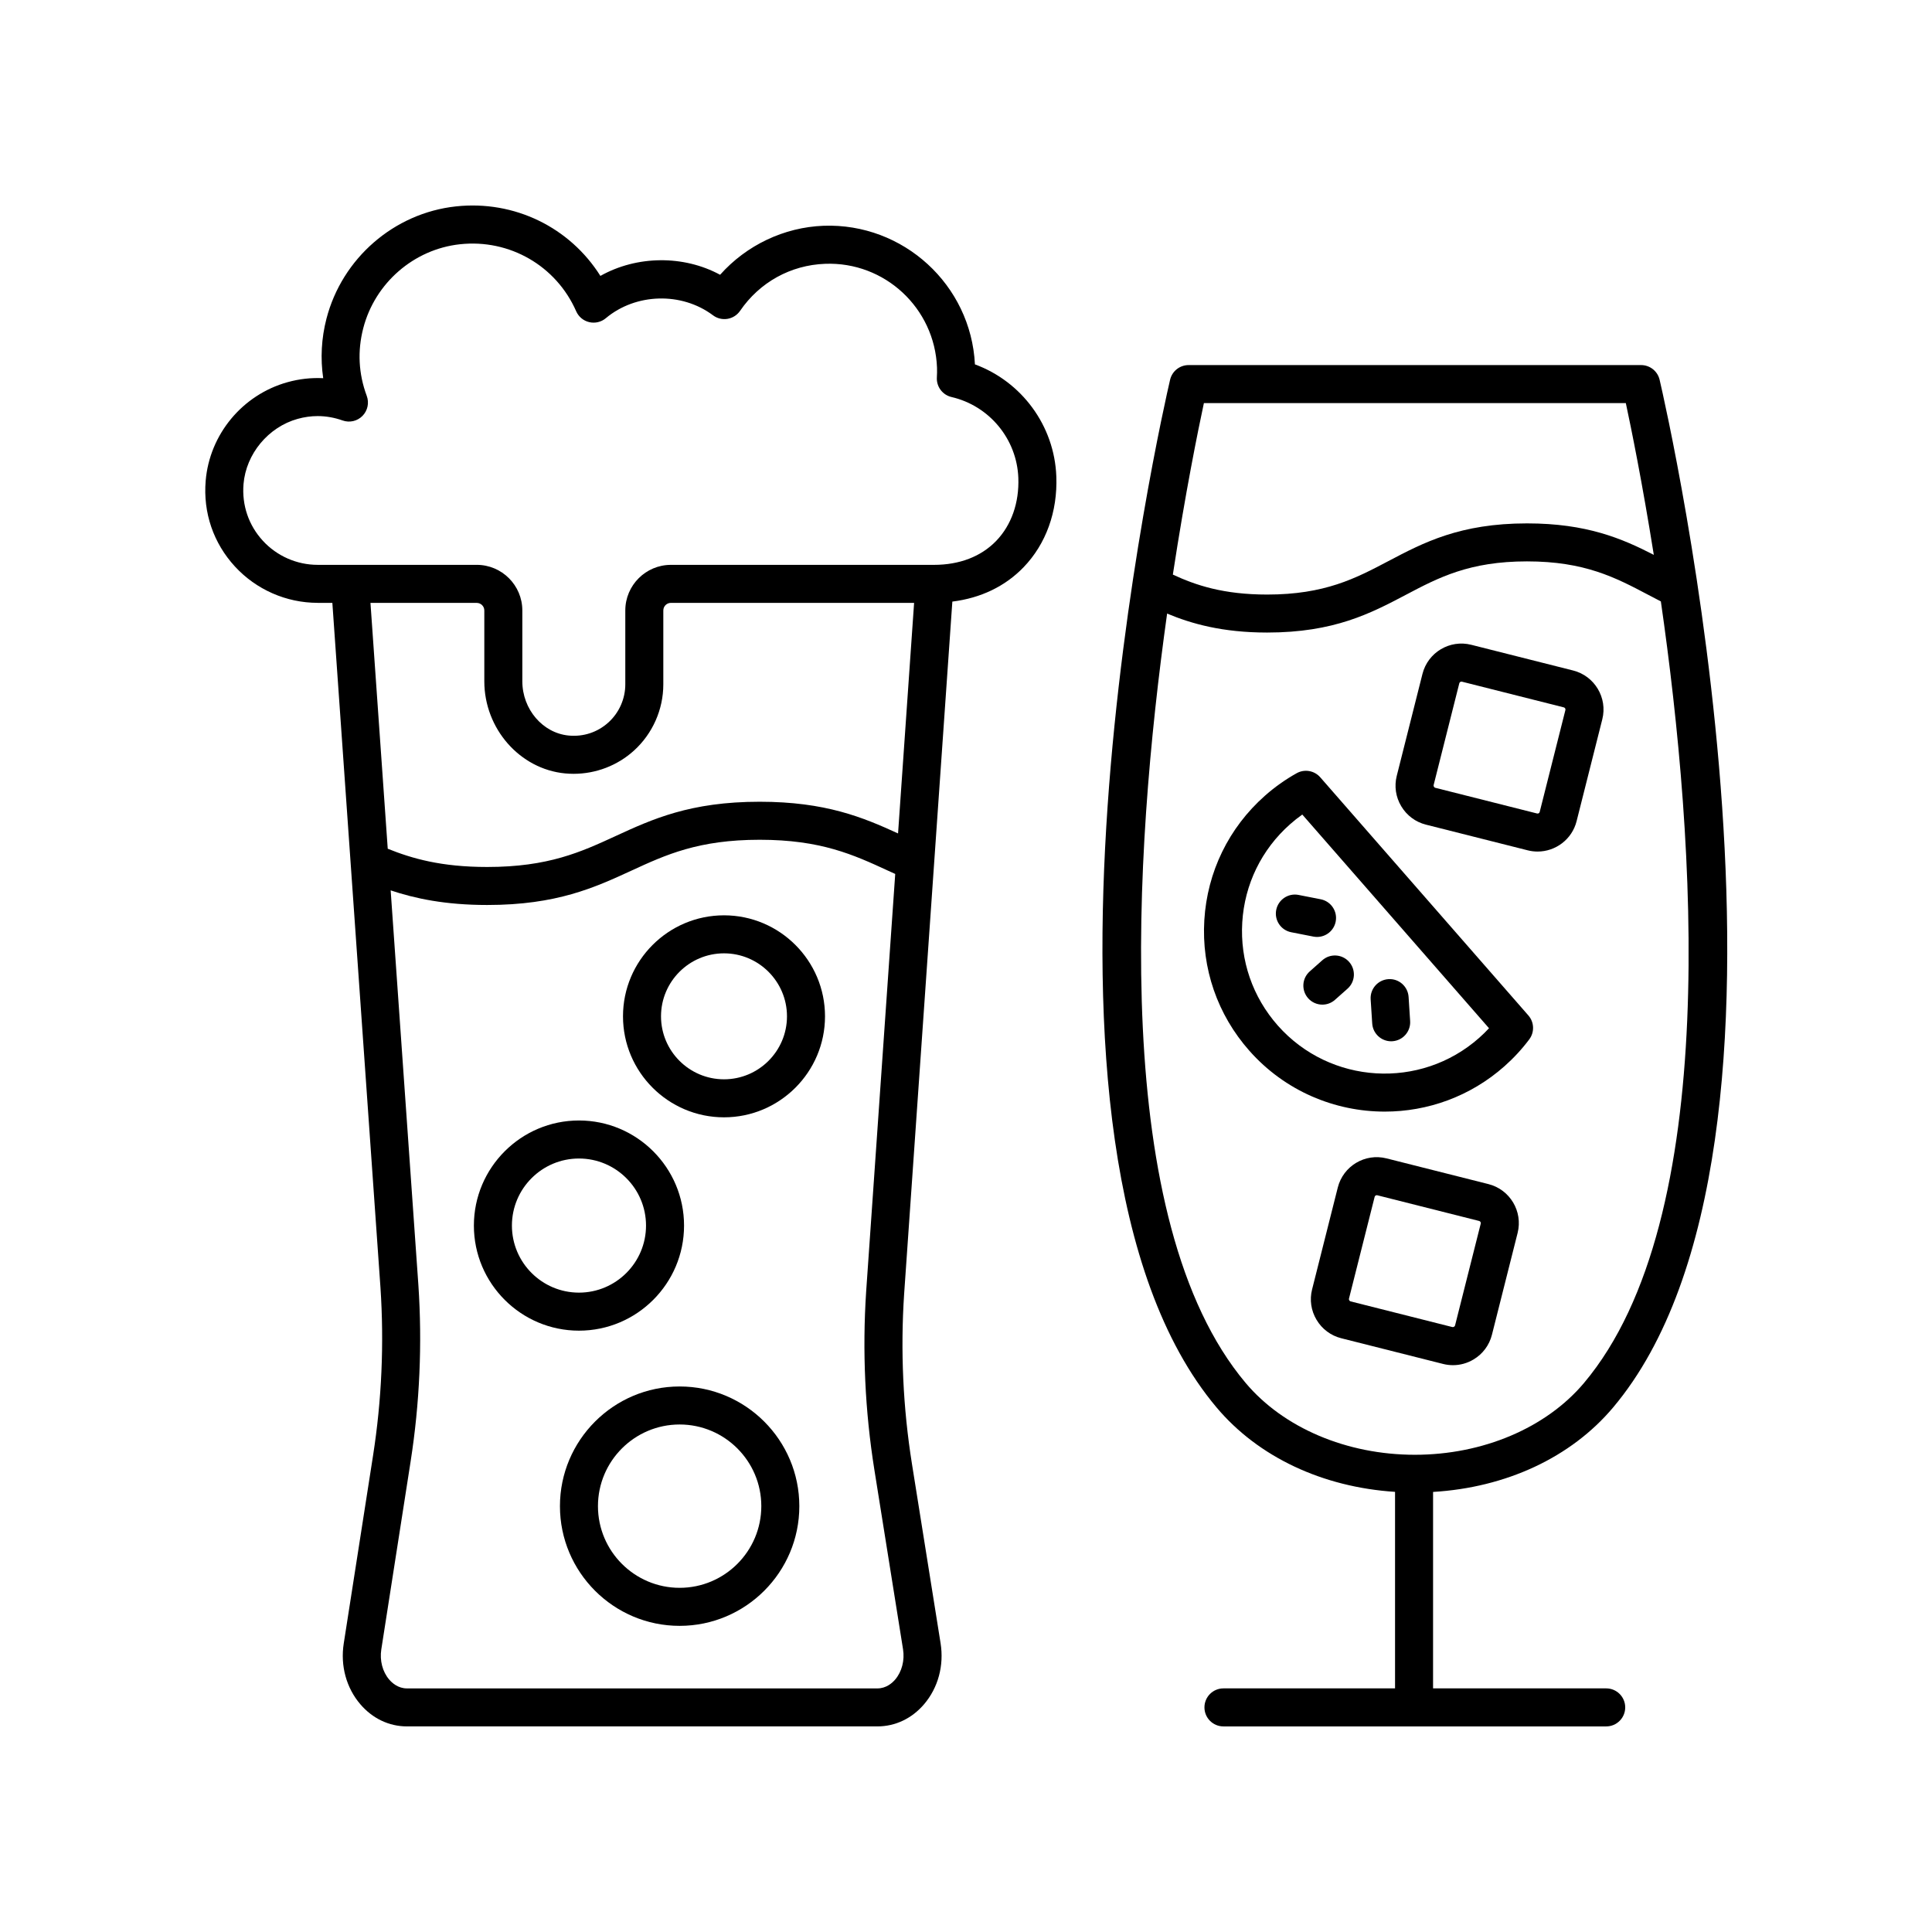
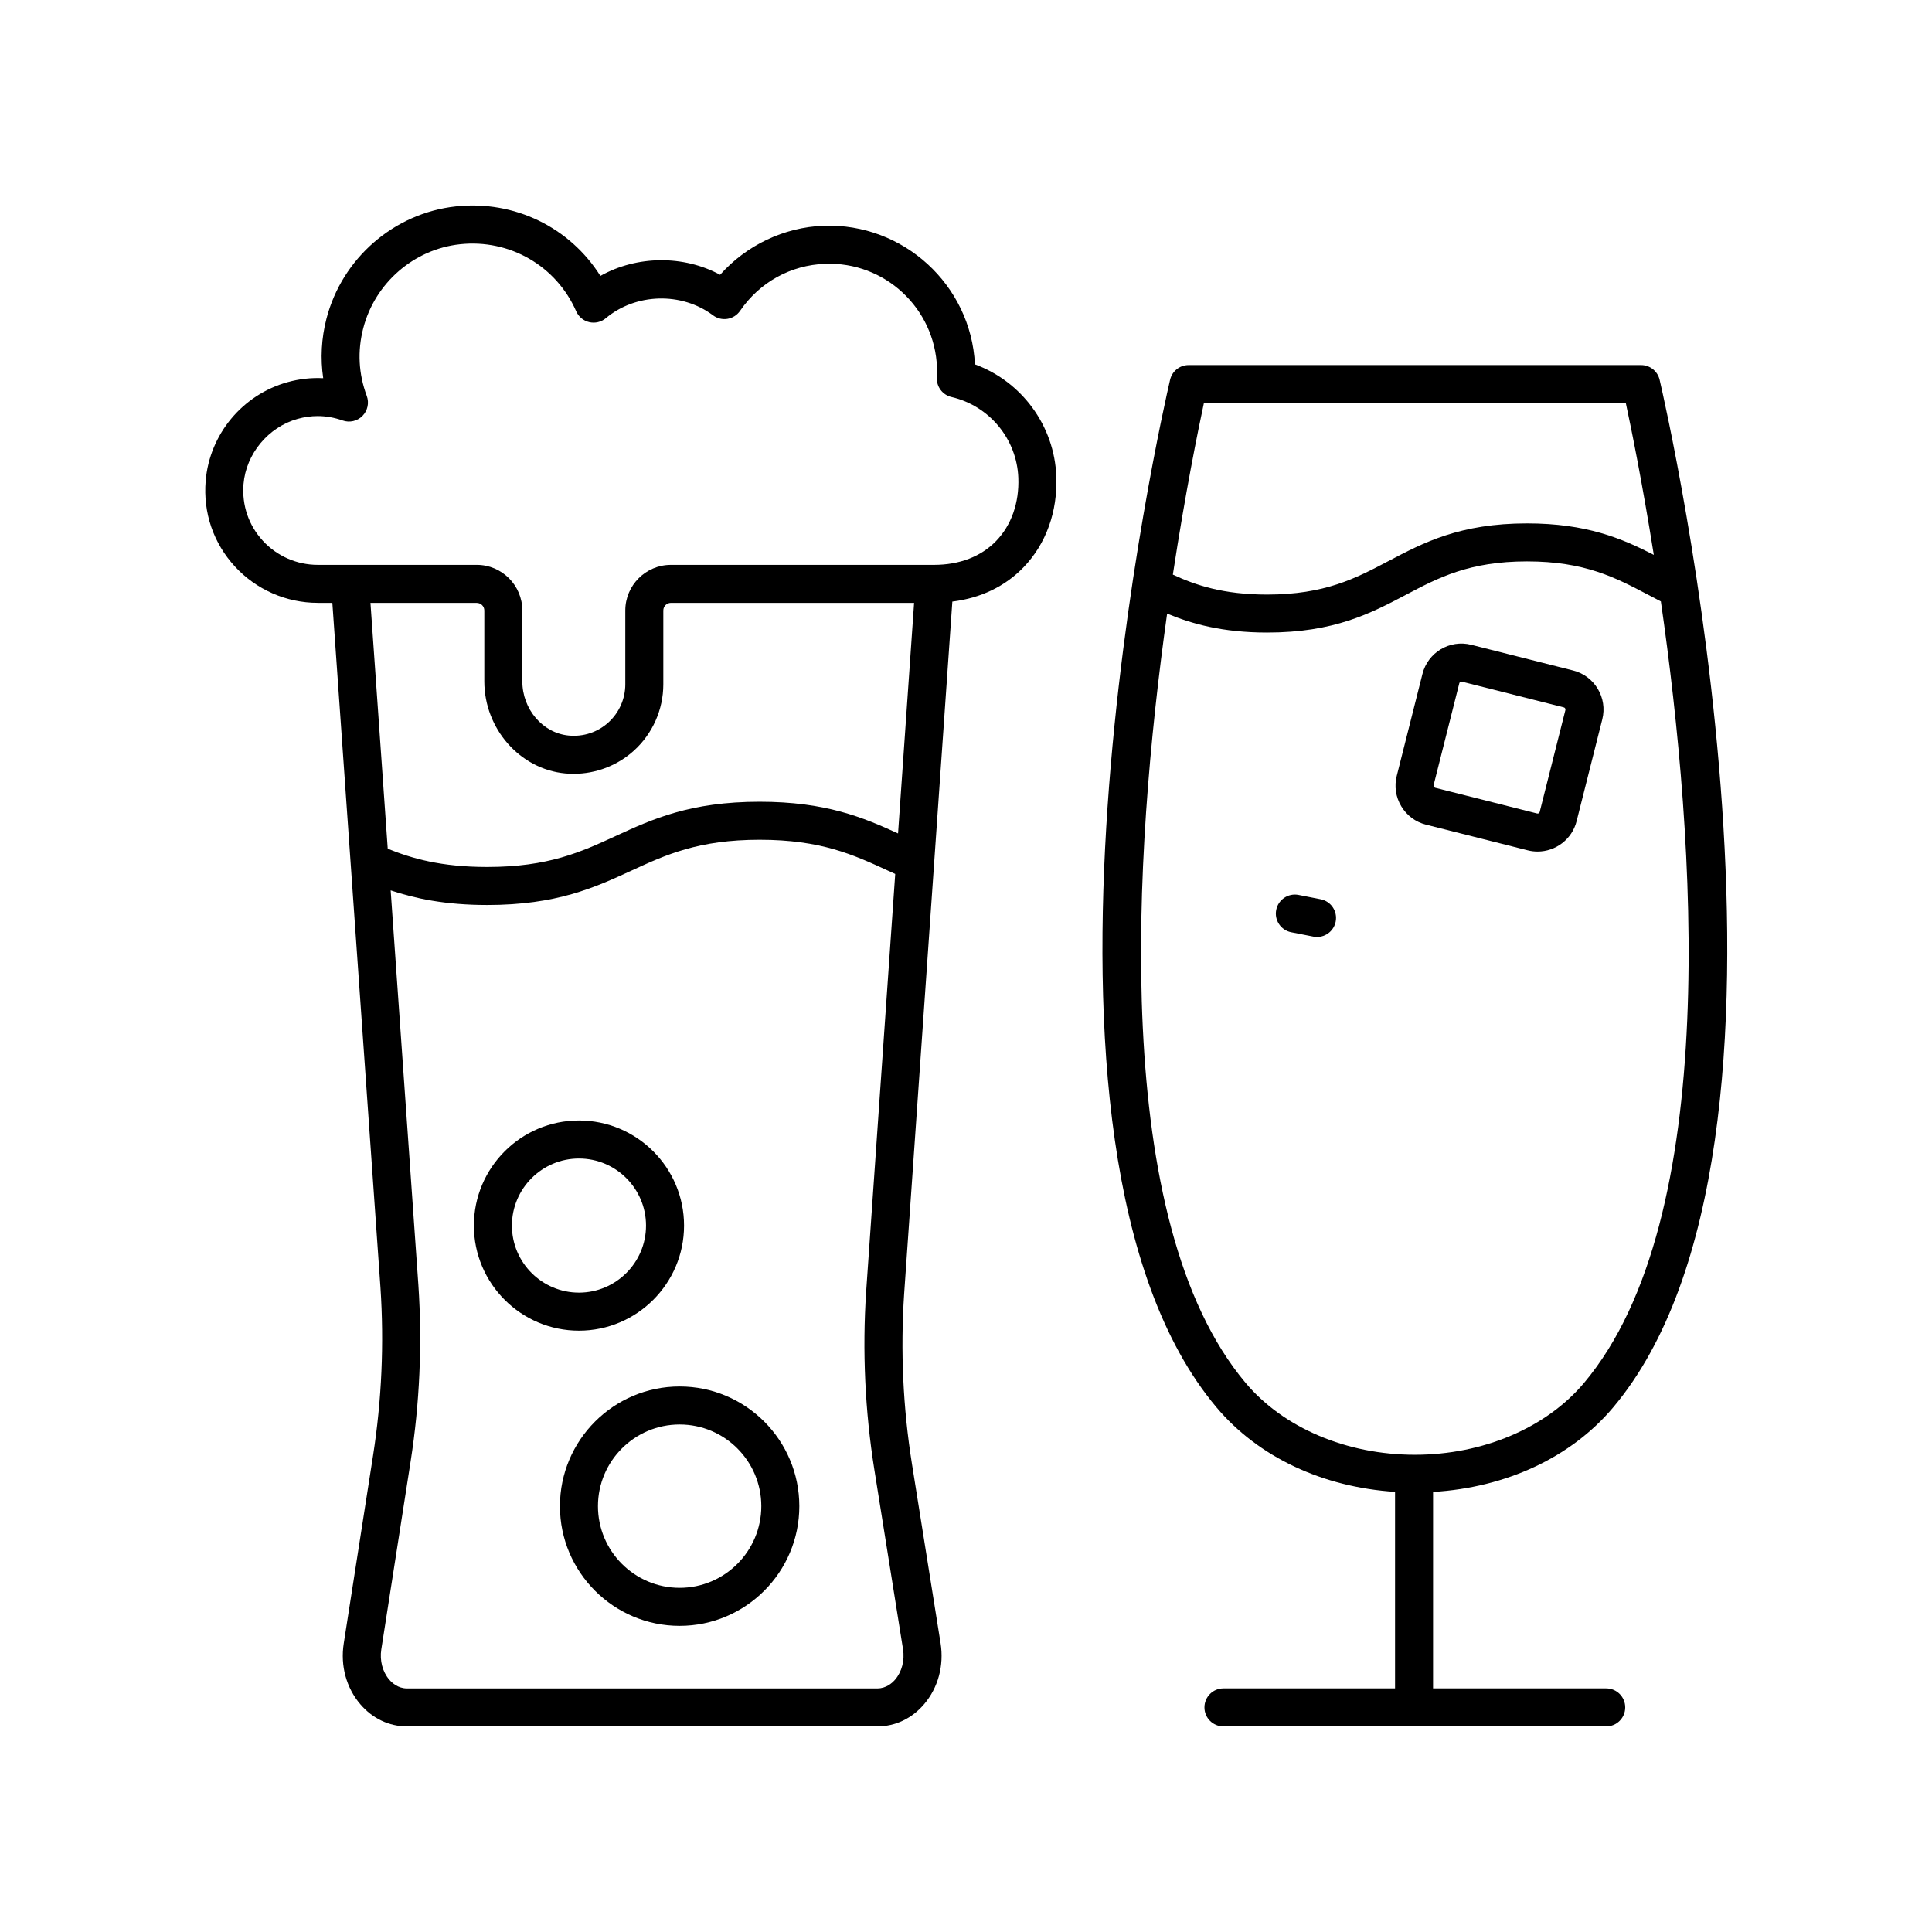
<svg xmlns="http://www.w3.org/2000/svg" fill="#000000" width="800px" height="800px" version="1.1" viewBox="144 144 512 512">
  <g>
    <path d="m228.18 303.77h3.898l12.75 181.46c0.988 14.848 0.328 29.805-1.957 44.457l-7.777 49.855c-0.922 5.894 0.684 11.766 4.398 16.105 3.238 3.785 7.625 5.867 12.359 5.867h124.67c4.742 0 9.137-2.09 12.375-5.883 3.719-4.359 5.309-10.25 4.367-16.156l-7.59-47.543c-2.367-14.855-3.066-30-2.07-45.004l12.777-183.5c7.504-0.934 13.977-4.012 18.891-9.117 5.938-6.168 9.02-14.715 8.664-24.062-0.5-13.438-9.176-25.125-21.57-29.684-1.055-21.094-18.988-37.488-40.094-36.734-10.527 0.395-20.473 5.168-27.438 12.988-9.699-5.25-22.066-5.121-31.723 0.301-8.078-12.832-22.75-20.109-38.309-18.418-16.367 1.777-30.148 13.738-34.289 29.762-1.344 5.195-1.629 10.535-0.859 15.762-3.168-0.16-6.348 0.191-9.441 1.055-11.961 3.32-20.684 13.832-21.707 26.156-0.703 8.441 2.051 16.5 7.758 22.699 5.625 6.117 13.613 9.625 21.918 9.625zm65.574 45.191c0.758 0.07 1.512 0.109 2.262 0.109 5.898-0.004 11.625-2.188 16-6.164 4.941-4.488 7.769-10.887 7.769-17.555v-19.57c0-1.109 0.898-2.012 2.008-2.012h64.453l-4.254 61.102c-9.258-4.246-19.191-8.402-36.676-8.402-18.43 0-28.477 4.629-38.199 9.105-9.141 4.207-17.77 8.184-34.004 8.184-12.246 0-19.977-2.262-26.359-4.836l-4.578-65.148h28.164c1.105 0 2.008 0.898 2.008 2.012v18.77c0 12.539 9.402 23.262 21.406 24.406zm89.559 232.11c0.469 2.945-0.309 5.949-2.086 8.031-0.746 0.875-2.356 2.344-4.707 2.344h-124.67c-2.352 0-3.957-1.465-4.703-2.34-1.773-2.066-2.555-5.059-2.098-7.996l7.777-49.855c2.402-15.387 3.094-31.094 2.051-46.699l-7.348-104.6c6.391 2.144 14.457 3.875 25.586 3.875 18.441 0 28.492-4.629 38.219-9.105 9.133-4.207 17.762-8.18 33.984-8.18 16.254 0 24.879 3.977 34.016 8.188l1.91 0.871-7.703 110.65c-1.039 15.77-0.309 31.676 2.18 47.273zm-160.41-326.07c1.762-0.488 3.527-0.734 5.285-0.734 2.215 0 4.418 0.391 6.598 1.16 1.844 0.66 3.898 0.188 5.273-1.207 1.371-1.391 1.816-3.457 1.137-5.293-2.18-5.863-2.496-11.898-0.934-17.934 3.102-11.988 13.398-20.934 25.629-22.262 13.152-1.43 25.52 5.719 30.805 17.766 0.641 1.453 1.922 2.519 3.469 2.879 1.535 0.355 3.168-0.023 4.383-1.047 7.926-6.644 20.062-7.012 28.402-0.77 1.094 0.824 2.461 1.16 3.844 0.941 1.352-0.223 2.559-0.992 3.336-2.125 5.191-7.578 13.398-12.121 22.516-12.461 15.816-0.621 29.074 11.746 29.672 27.516 0.031 0.875 0.012 1.734-0.039 2.59-0.145 2.449 1.5 4.648 3.891 5.199 10.031 2.328 17.309 11.133 17.699 21.418 0.246 6.59-1.832 12.516-5.856 16.695-4.012 4.164-9.719 6.363-16.512 6.363h-69.707c-6.66 0-12.082 5.422-12.082 12.086v19.57c0 3.836-1.629 7.516-4.469 10.098-2.883 2.613-6.637 3.852-10.535 3.477-6.887-0.656-12.285-6.973-12.285-14.379v-18.77c0-6.664-5.422-12.086-12.082-12.086h-42.16c-5.496 0-10.785-2.32-14.508-6.367-3.777-4.102-5.598-9.445-5.137-15.039 0.668-8.016 6.578-15.121 14.367-17.285z" />
    <path d="m325.28 468.79c0-15.355-12.492-27.852-27.848-27.852-15.355 0-27.848 12.496-27.848 27.852 0 15.355 12.492 27.848 27.848 27.848 15.355 0 27.848-12.492 27.848-27.848zm-45.617 0c0-9.801 7.969-17.773 17.77-17.773 9.801 0 17.77 7.973 17.77 17.773 0 9.797-7.969 17.77-17.77 17.77-9.801 0-17.77-7.973-17.77-17.77z" />
-     <path d="m335.87 386.57c-14.762 0-26.77 12.008-26.77 26.766 0 14.762 12.008 26.766 26.77 26.766 14.762 0 26.766-12.008 26.766-26.766 0-14.758-12.004-26.766-26.766-26.766zm0 43.457c-9.207 0-16.695-7.488-16.695-16.691 0-9.203 7.488-16.691 16.695-16.691 9.199 0 16.688 7.488 16.688 16.691 0 9.203-7.488 16.691-16.688 16.691z" />
    <path d="m324.11 511.43c-17.492 0-31.719 14.23-31.719 31.719 0 17.492 14.23 31.719 31.719 31.719 17.492 0 31.719-14.23 31.719-31.719 0-17.488-14.23-31.719-31.719-31.719zm0 53.359c-11.938 0-21.645-9.711-21.645-21.645 0-11.934 9.707-21.641 21.645-21.641s21.645 9.707 21.645 21.641c-0.004 11.938-9.711 21.645-21.645 21.645z" />
-     <path d="m493.88 349.99c-1.57-1.797-4.188-2.238-6.25-1.082-2.996 1.672-5.836 3.688-8.434 5.988-9.57 8.48-15.266 20.18-16.039 32.945-0.773 12.766 3.473 25.066 11.957 34.641 9.445 10.664 22.621 16.105 35.863 16.105 11.293 0 22.621-3.961 31.719-12.02 2.434-2.156 4.648-4.555 6.574-7.125 1.426-1.902 1.328-4.547-0.234-6.336zm42.133 69.035c-15.605 13.824-39.531 12.371-53.363-3.227-6.691-7.559-10.047-17.273-9.438-27.352s5.106-19.316 12.664-26.008c1.039-0.922 2.121-1.777 3.246-2.574l49.484 56.629c-0.816 0.879-1.684 1.727-2.594 2.531z" />
-     <path d="m491.1 401.43c-2.086 1.844-2.273 5.027-0.43 7.113 0.992 1.121 2.383 1.695 3.769 1.695 1.191 0 2.383-0.418 3.34-1.27l3.32-2.945c2.086-1.844 2.273-5.027 0.43-7.113-1.852-2.09-5.031-2.273-7.109-0.426z" />
-     <path d="m512.67 419.95c0.109 0 0.223-0.004 0.328-0.012 2.773-0.18 4.879-2.574 4.703-5.352l-0.41-6.398c-0.184-2.777-2.582-4.894-5.352-4.703-2.773 0.18-4.879 2.574-4.703 5.352l0.414 6.394c0.168 2.672 2.387 4.719 5.019 4.719z" />
    <path d="m482.21 385.14c-0.535 2.731 1.246 5.379 3.977 5.914l5.871 1.152c0.324 0.062 0.656 0.094 0.973 0.094 2.363 0 4.469-1.664 4.941-4.07 0.535-2.731-1.246-5.379-3.977-5.914l-5.871-1.152c-2.719-0.539-5.375 1.246-5.914 3.977z" />
    <path d="m578.91 240.75h-119.92c-2.344 0-4.375 1.613-4.906 3.894-1.922 8.242-46.355 202.61 12.305 272.33 11.094 13.191 28.145 21.137 47.312 22.383v52.082h-45.473c-2.785 0-5.039 2.254-5.039 5.039 0 2.781 2.254 5.039 5.039 5.039h101.43c2.785 0 5.039-2.254 5.039-5.039 0-2.781-2.254-5.039-5.039-5.039h-45.883l0.004-52.062c19.332-1.156 36.555-9.117 47.73-22.406 58.66-69.723 14.23-264.09 12.305-272.33-0.535-2.277-2.566-3.891-4.906-3.891zm-115.87 10.074h111.82c1.414 6.586 4.375 21.129 7.414 40.219-8.434-4.34-17.812-8.34-33.59-8.34-17.77 0-27.434 5.086-36.777 10.008-8.645 4.555-16.809 8.852-32.098 8.852-11.629 0-18.945-2.481-24.992-5.289 3.309-21.68 6.684-38.27 8.227-45.449zm100.75 259.66c-10.031 11.926-26.801 19.047-44.84 19.047-18.047 0-34.812-7.121-44.848-19.047-35.984-42.77-29.738-140.21-20.805-203.88 6.445 2.695 14.664 5.027 26.504 5.027 17.781 0 27.445-5.09 36.793-10.012 8.641-4.551 16.801-8.848 32.082-8.848 15.316 0 23.477 4.305 32.117 8.859l3.273 1.711c0.023 0.012 0.051 0.008 0.078 0.023 9.164 63.562 16.238 163.62-20.355 207.12z" />
    <path d="m560.9 321.69-27-6.812c-5.719-1.445-11.5 2.031-12.934 7.723l-6.809 27c-0.695 2.754-0.277 5.617 1.188 8.062 1.461 2.449 3.785 4.18 6.539 4.875l27 6.812c0.871 0.219 1.742 0.32 2.598 0.32 4.766 0 9.117-3.227 10.332-8.047l6.812-27.008c1.43-5.688-2.035-11.488-7.727-12.926zm-8.863 37.477c-0.074 0.289-0.355 0.5-0.699 0.414l-27-6.812c-0.262-0.066-0.48-0.434-0.414-0.699l6.809-27c0.074-0.297 0.395-0.496 0.699-0.418l27 6.812c0.301 0.074 0.492 0.402 0.418 0.695z" />
-     <path d="m538.46 457.8-27-6.812c-5.723-1.453-11.5 2.031-12.934 7.723l-6.809 27c-0.695 2.754-0.277 5.617 1.188 8.062 1.461 2.449 3.785 4.18 6.539 4.875l27 6.812c0.867 0.219 1.742 0.324 2.613 0.324 1.898 0 3.773-0.512 5.453-1.516 2.445-1.461 4.172-3.785 4.867-6.535l6.812-27.008c1.426-5.691-2.039-11.492-7.731-12.926zm-8.859 37.473c-0.07 0.262-0.414 0.48-0.699 0.414l-27-6.812c-0.262-0.066-0.48-0.434-0.414-0.699l6.809-27c0.074-0.297 0.395-0.504 0.699-0.418l27 6.812c0.301 0.074 0.492 0.402 0.418 0.699z" />
  </g>
</svg>